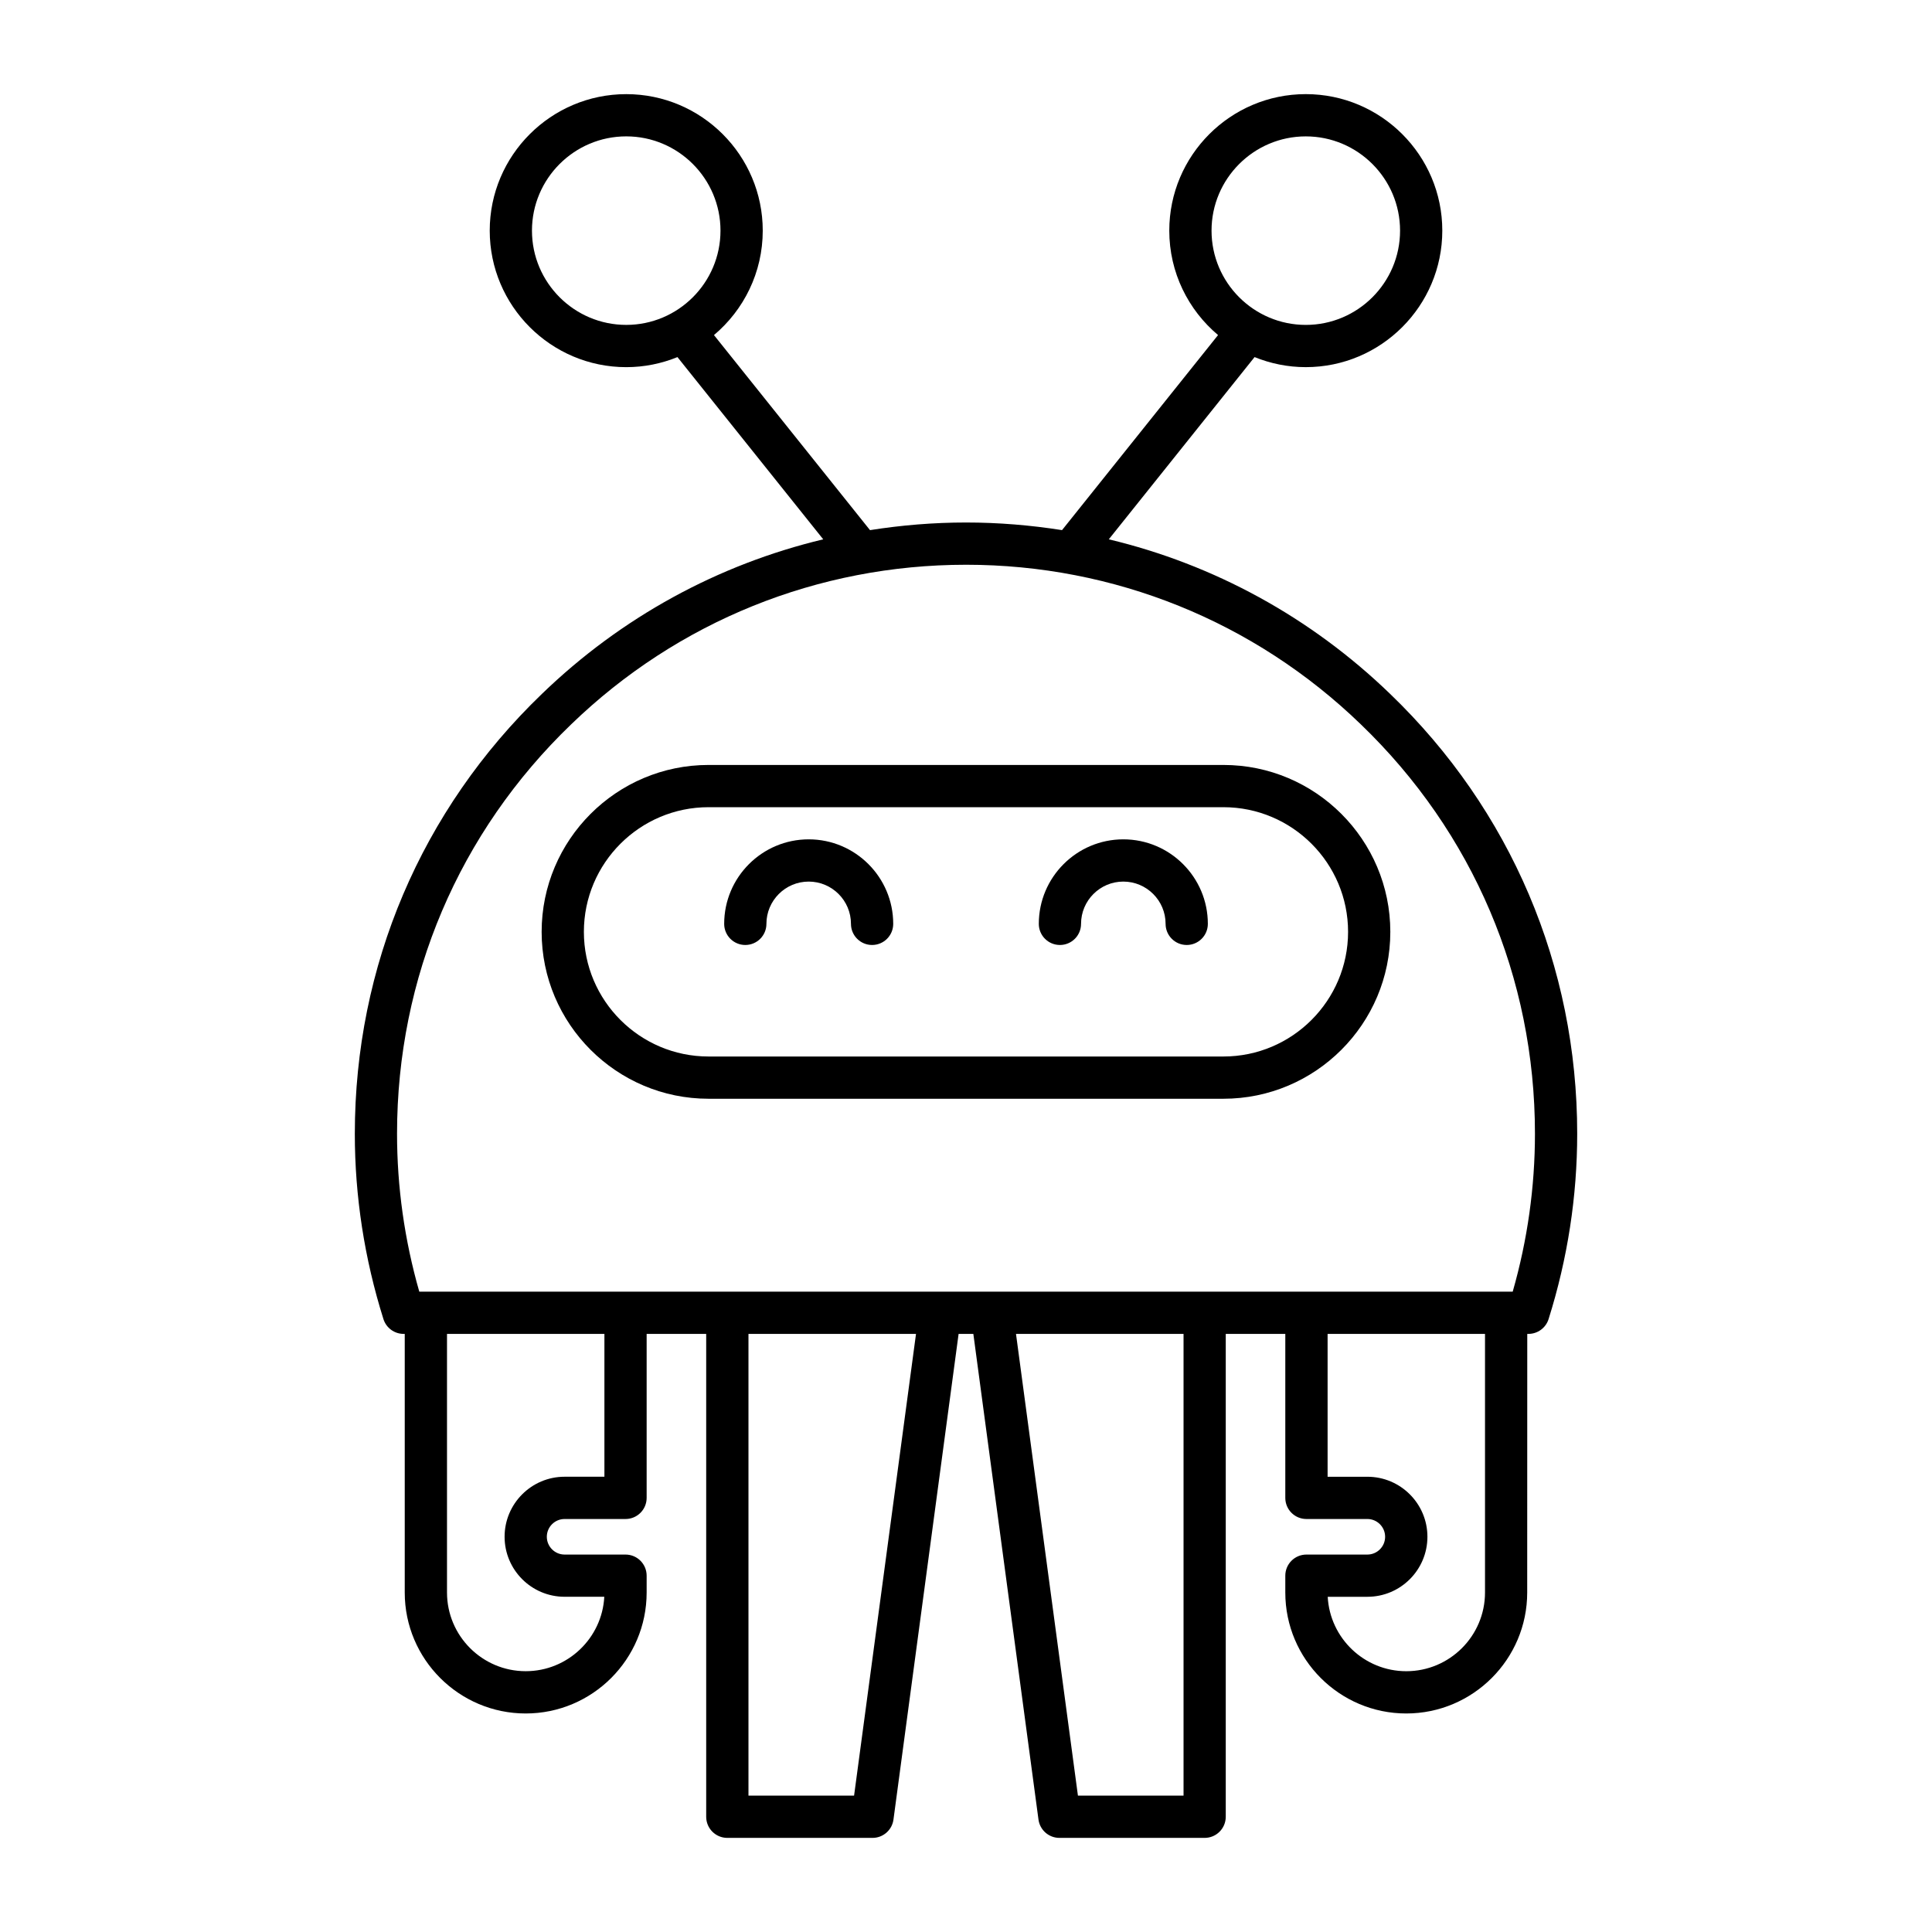
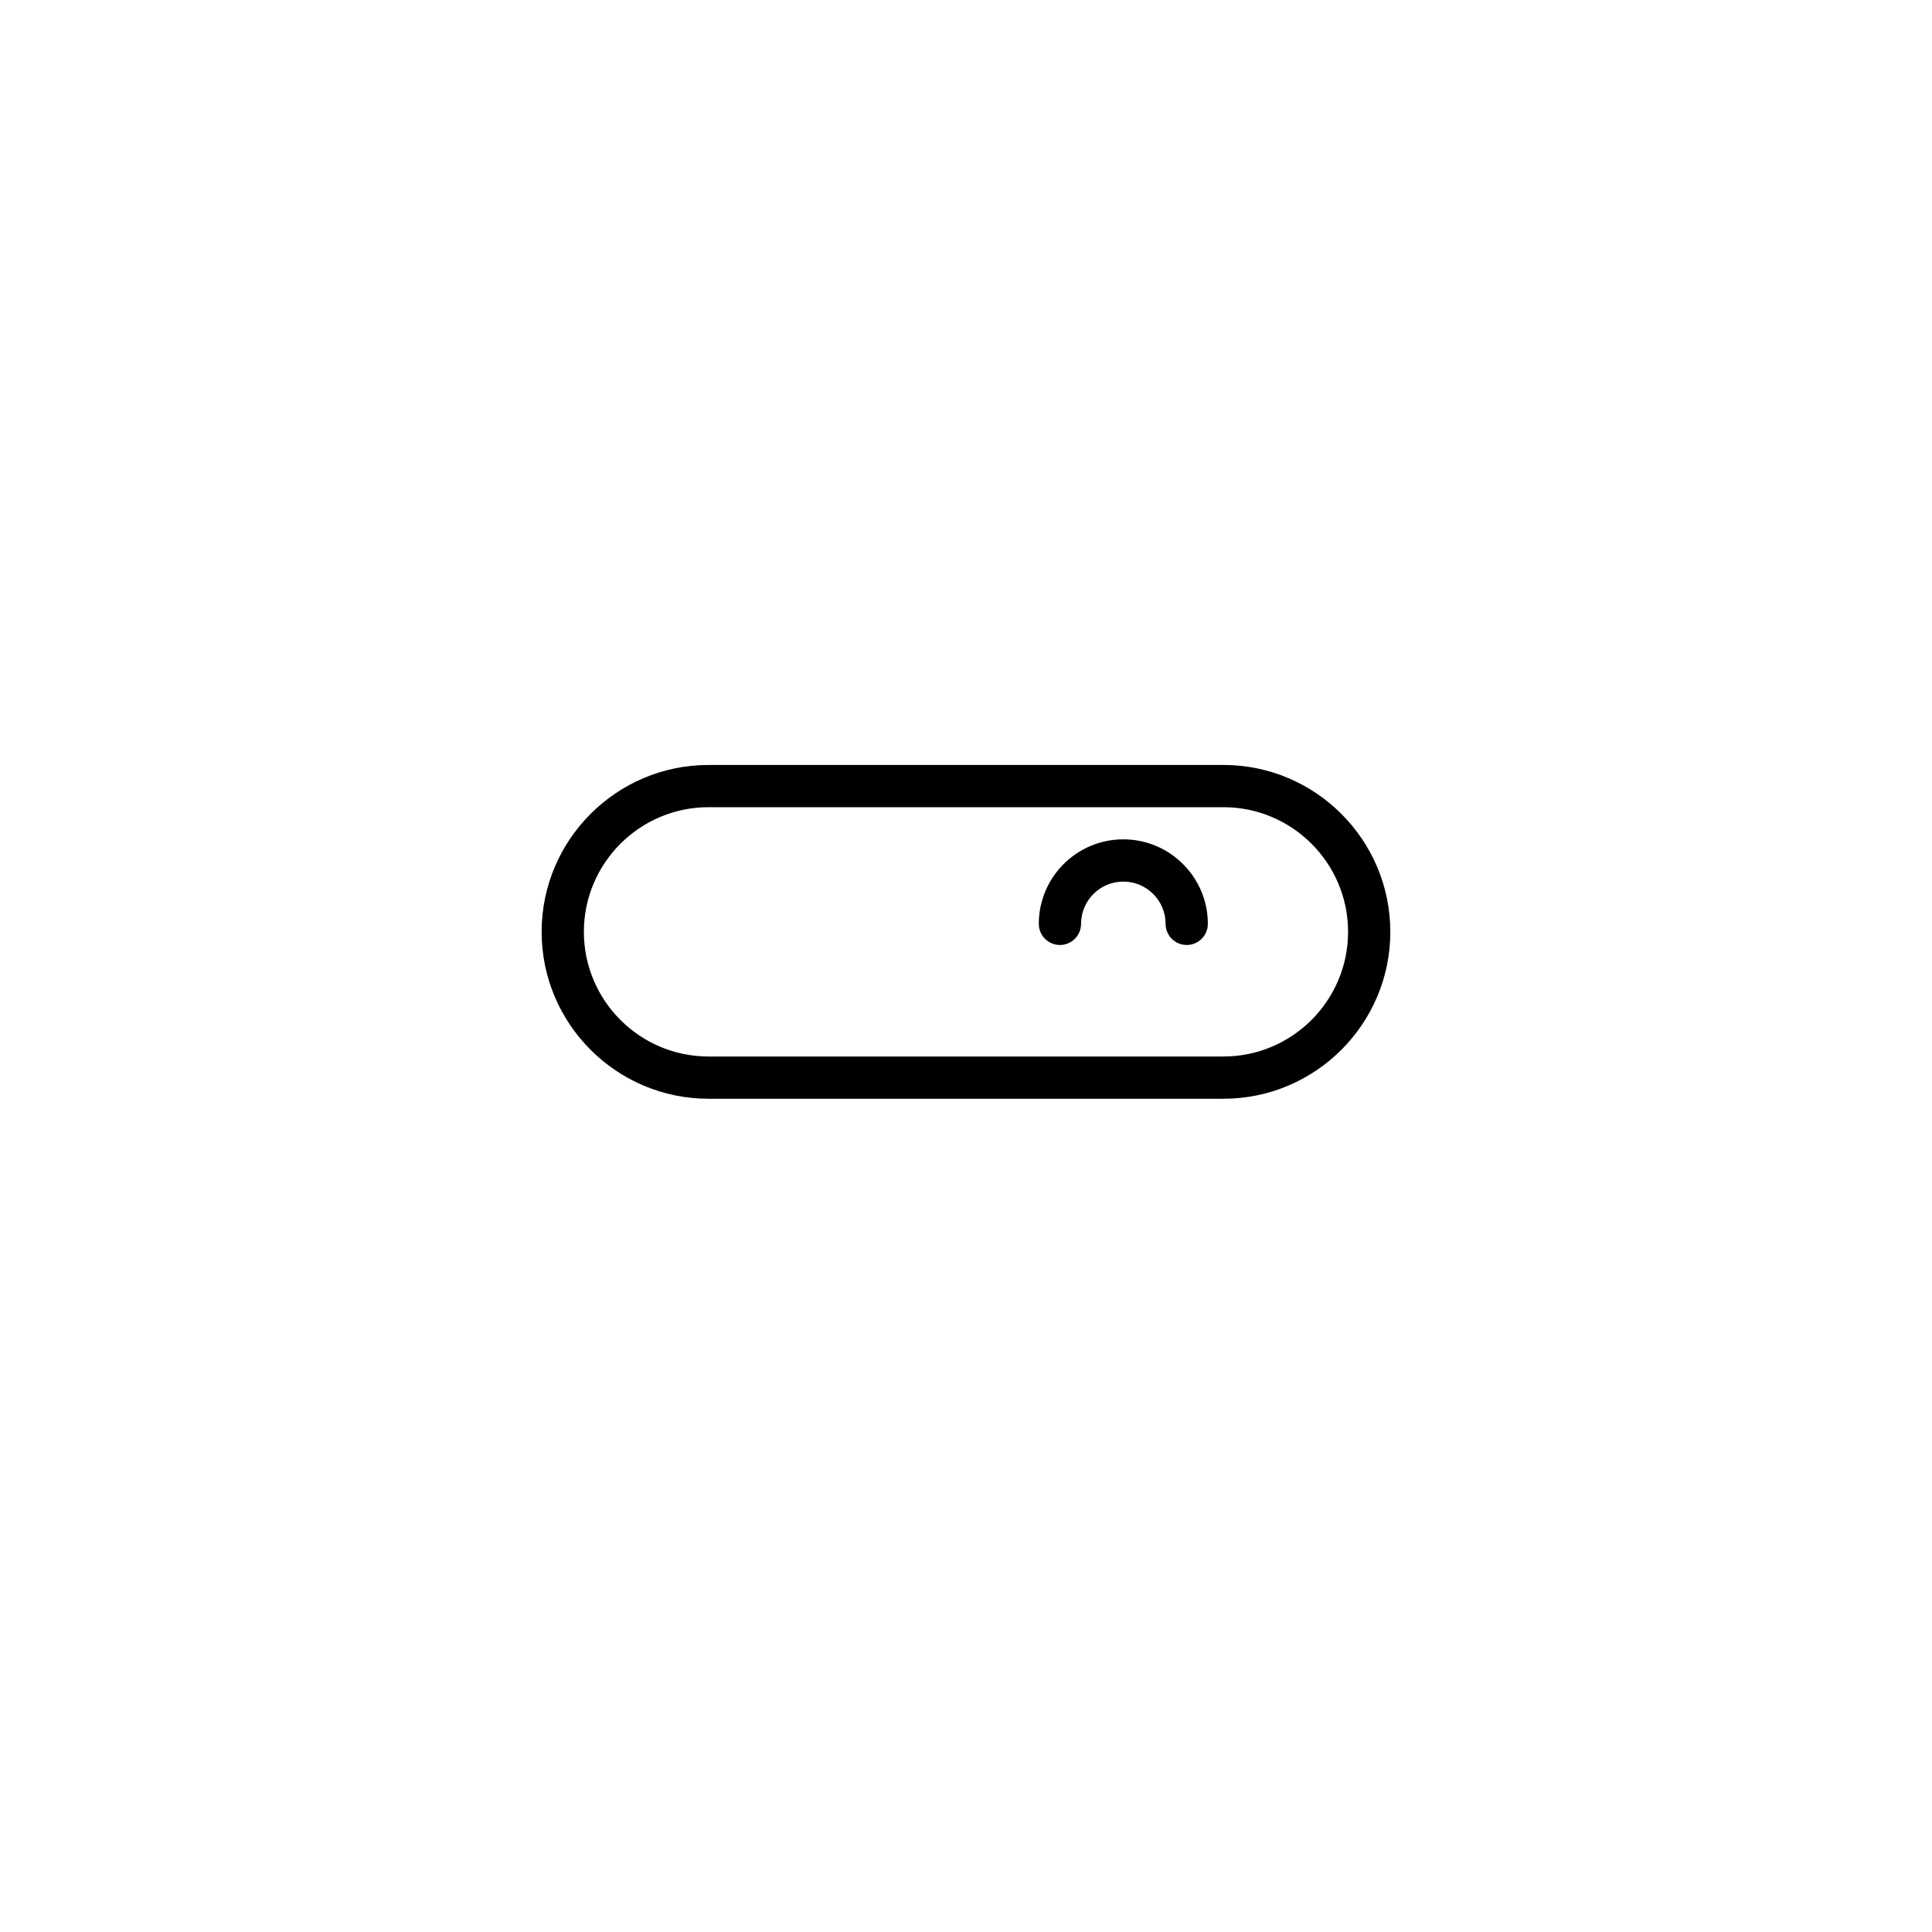
<svg xmlns="http://www.w3.org/2000/svg" fill="#000000" width="800px" height="800px" version="1.1" viewBox="144 144 512 512">
  <g>
-     <path d="m238.03 444.44c0 16.617 2.555 33.148 7.586 49.141 0.738 2.328 2.898 3.914 5.34 3.914h0.305v68.543c0 17.672 14.383 32.051 32.055 32.051s32.051-14.379 32.051-32.051v-4.465c0-3.094-2.504-5.598-5.598-5.598h-16.148c-2.598 0-4.707-2.117-4.707-4.711 0-2.598 2.109-4.711 4.707-4.711h16.148c3.094 0 5.598-2.504 5.598-5.598v-43.453h15.781v127.96c0 3.094 2.504 5.598 5.598 5.598h38.484c2.805 0 5.176-2.078 5.547-4.856l17.262-128.71h3.906l17.262 128.71c0.371 2.777 2.746 4.856 5.547 4.856h38.484c3.094 0 5.598-2.504 5.598-5.598v-127.96h15.781v43.453c0 3.094 2.504 5.598 5.598 5.598h16.148c2.598 0 4.707 2.117 4.707 4.711 0 2.598-2.109 4.711-4.707 4.711h-16.148c-3.094 0-5.598 2.504-5.598 5.598v4.465c0 17.672 14.379 32.051 32.051 32.051 17.672 0 32.055-14.379 32.055-32.051l0.016-68.543h0.309c2.445 0 4.602-1.586 5.34-3.914 5.035-15.988 7.586-32.52 7.586-49.141 0-44.406-17.613-85.805-49.578-116.55-21.043-20.332-46.715-34.309-74.551-40.965l38.629-48.293c4.195 1.703 8.77 2.664 13.57 2.664 19.949 0 36.18-16.23 36.18-36.18s-16.23-36.172-36.18-36.172c-19.949 0-36.172 16.227-36.172 36.172 0 11.102 5.031 21.039 12.926 27.68l-41.348 51.691c-8.348-1.312-16.848-2.019-25.445-2.019s-17.098 0.707-25.445 2.023l-41.352-51.691c7.894-6.641 12.926-16.578 12.926-27.68 0-19.949-16.227-36.172-36.172-36.172-19.949 0-36.18 16.227-36.18 36.172 0 19.949 16.23 36.18 36.18 36.18 4.801 0 9.375-0.961 13.57-2.664l38.633 48.293c-27.836 6.656-53.508 20.629-74.543 40.953-31.977 30.754-49.59 72.152-49.59 116.56zm227.04-239.32c0-13.77 11.207-24.977 24.977-24.977 13.777 0 24.984 11.207 24.984 24.977 0 13.777-11.207 24.984-24.984 24.984-13.77-0.004-24.977-11.207-24.977-24.984zm-155.11 24.98c-13.777 0-24.984-11.207-24.984-24.984 0-13.77 11.207-24.977 24.984-24.977 13.77 0 24.977 11.207 24.977 24.977 0 13.781-11.207 24.984-24.977 24.984zm-5.785 305.25h-10.551c-8.77 0-15.902 7.133-15.902 15.906 0 8.773 7.133 15.906 15.902 15.906h10.52c-0.586 10.977-9.703 19.723-20.824 19.723-11.5 0-20.859-9.352-20.859-20.855v-68.535h41.715zm66.164 84.512h-27.988v-122.37h44.402zm87.312 0h-27.988l-16.414-122.37h44.402zm79.891-53.828c0 11.5-9.359 20.855-20.859 20.855-11.121 0-20.238-8.746-20.824-19.723h10.52c8.77 0 15.902-7.133 15.902-15.906 0-8.773-7.133-15.906-15.902-15.906h-10.551v-37.855h41.715zm-137.54-272.37c39.25 0 76.402 15.012 104.62 42.285 29.766 28.629 46.156 67.156 46.156 108.49 0 14.125-1.98 28.188-5.894 41.859h-289.77c-3.914-13.672-5.894-27.734-5.894-41.859 0-41.332 16.391-79.863 46.168-108.5 28.211-27.262 65.359-42.273 104.61-42.273z" />
    <path d="m331.77 435.18h136.45c24.387 0 44.23-19.844 44.23-44.23 0-24.387-19.844-44.23-44.23-44.23h-136.45c-24.387 0-44.23 19.844-44.23 44.23 0 24.387 19.844 44.23 44.23 44.23zm0-77.266h136.45c18.215 0 33.035 14.82 33.035 33.035 0 18.215-14.82 33.035-33.035 33.035h-136.45c-18.215 0-33.035-14.82-33.035-33.035 0-18.215 14.82-33.035 33.035-33.035z" />
-     <path d="m341.51 394.43c3.094 0 5.598-2.504 5.598-5.598 0-6.176 5.023-11.203 11.203-11.203 6.176 0 11.203 5.023 11.203 11.203 0 3.094 2.504 5.598 5.598 5.598s5.598-2.504 5.598-5.598c0-12.348-10.047-22.398-22.398-22.398-12.348 0-22.398 10.047-22.398 22.398 0 3.094 2.504 5.598 5.598 5.598z" />
    <path d="m424.89 394.43c3.094 0 5.598-2.504 5.598-5.598 0-6.176 5.023-11.203 11.203-11.203 6.176 0 11.203 5.023 11.203 11.203 0 3.094 2.504 5.598 5.598 5.598s5.598-2.504 5.598-5.598c0-12.348-10.047-22.398-22.398-22.398-12.348 0-22.398 10.047-22.398 22.398 0 3.094 2.504 5.598 5.598 5.598z" />
  </g>
</svg>